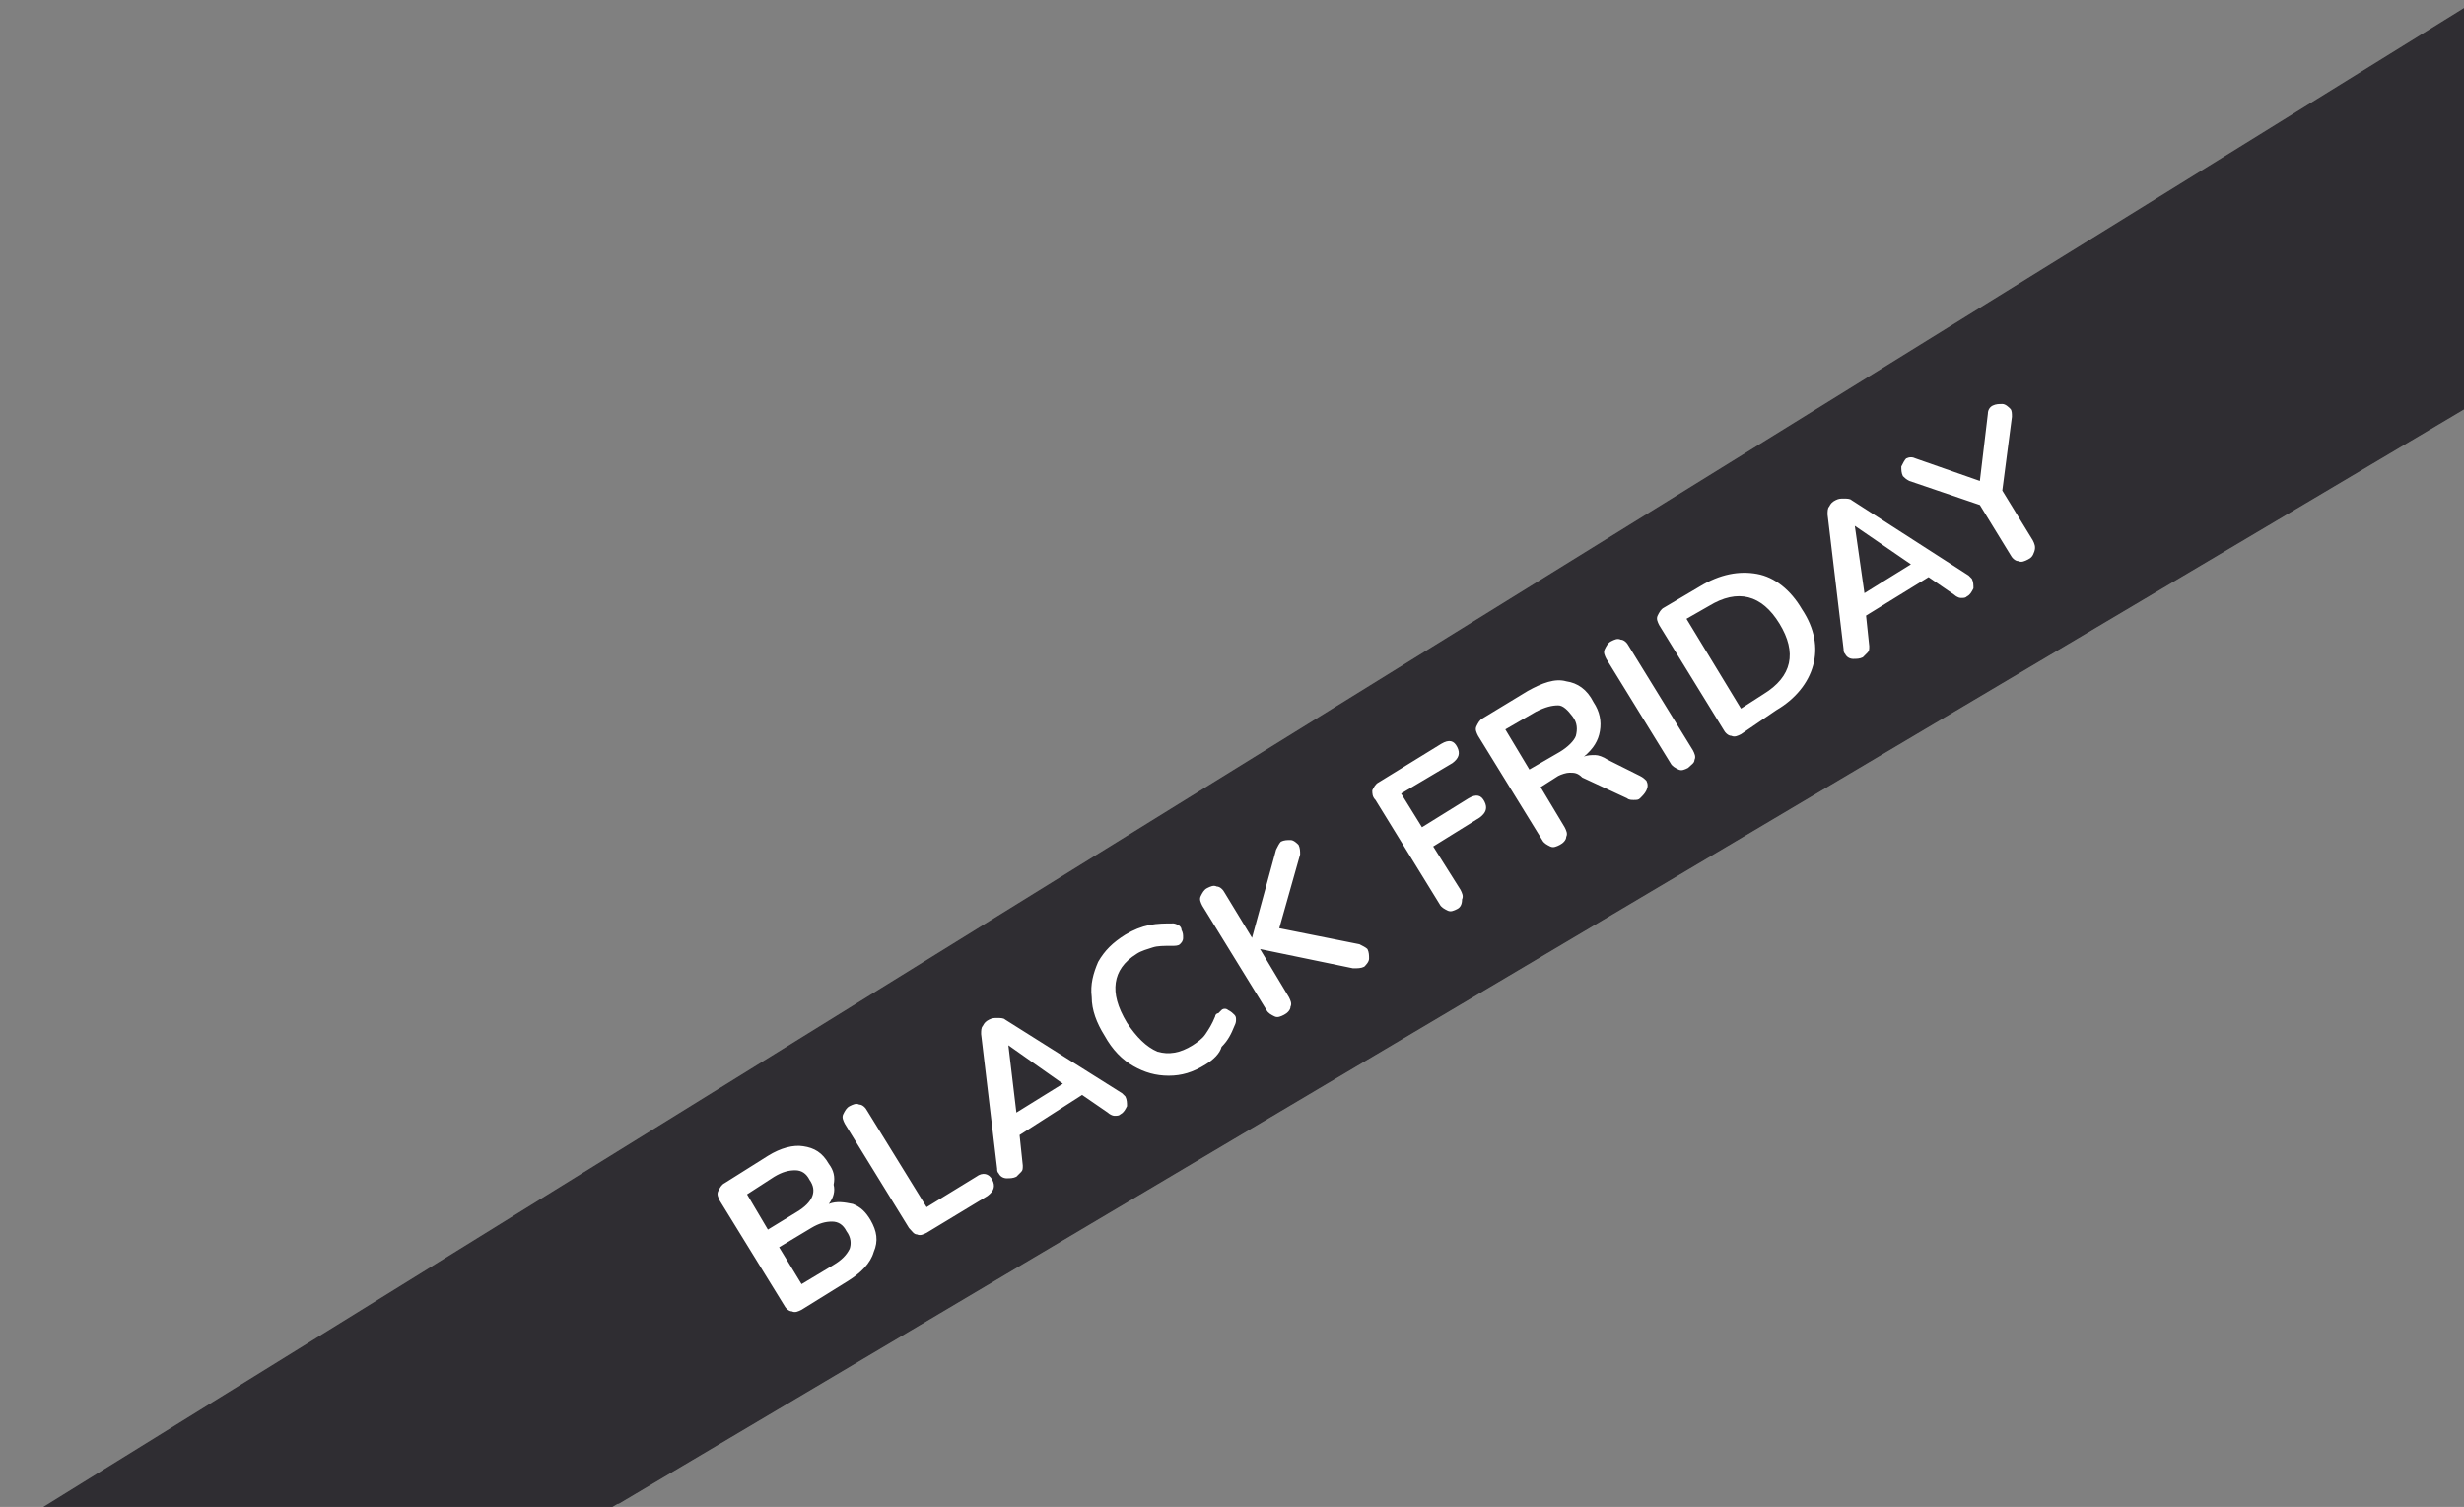
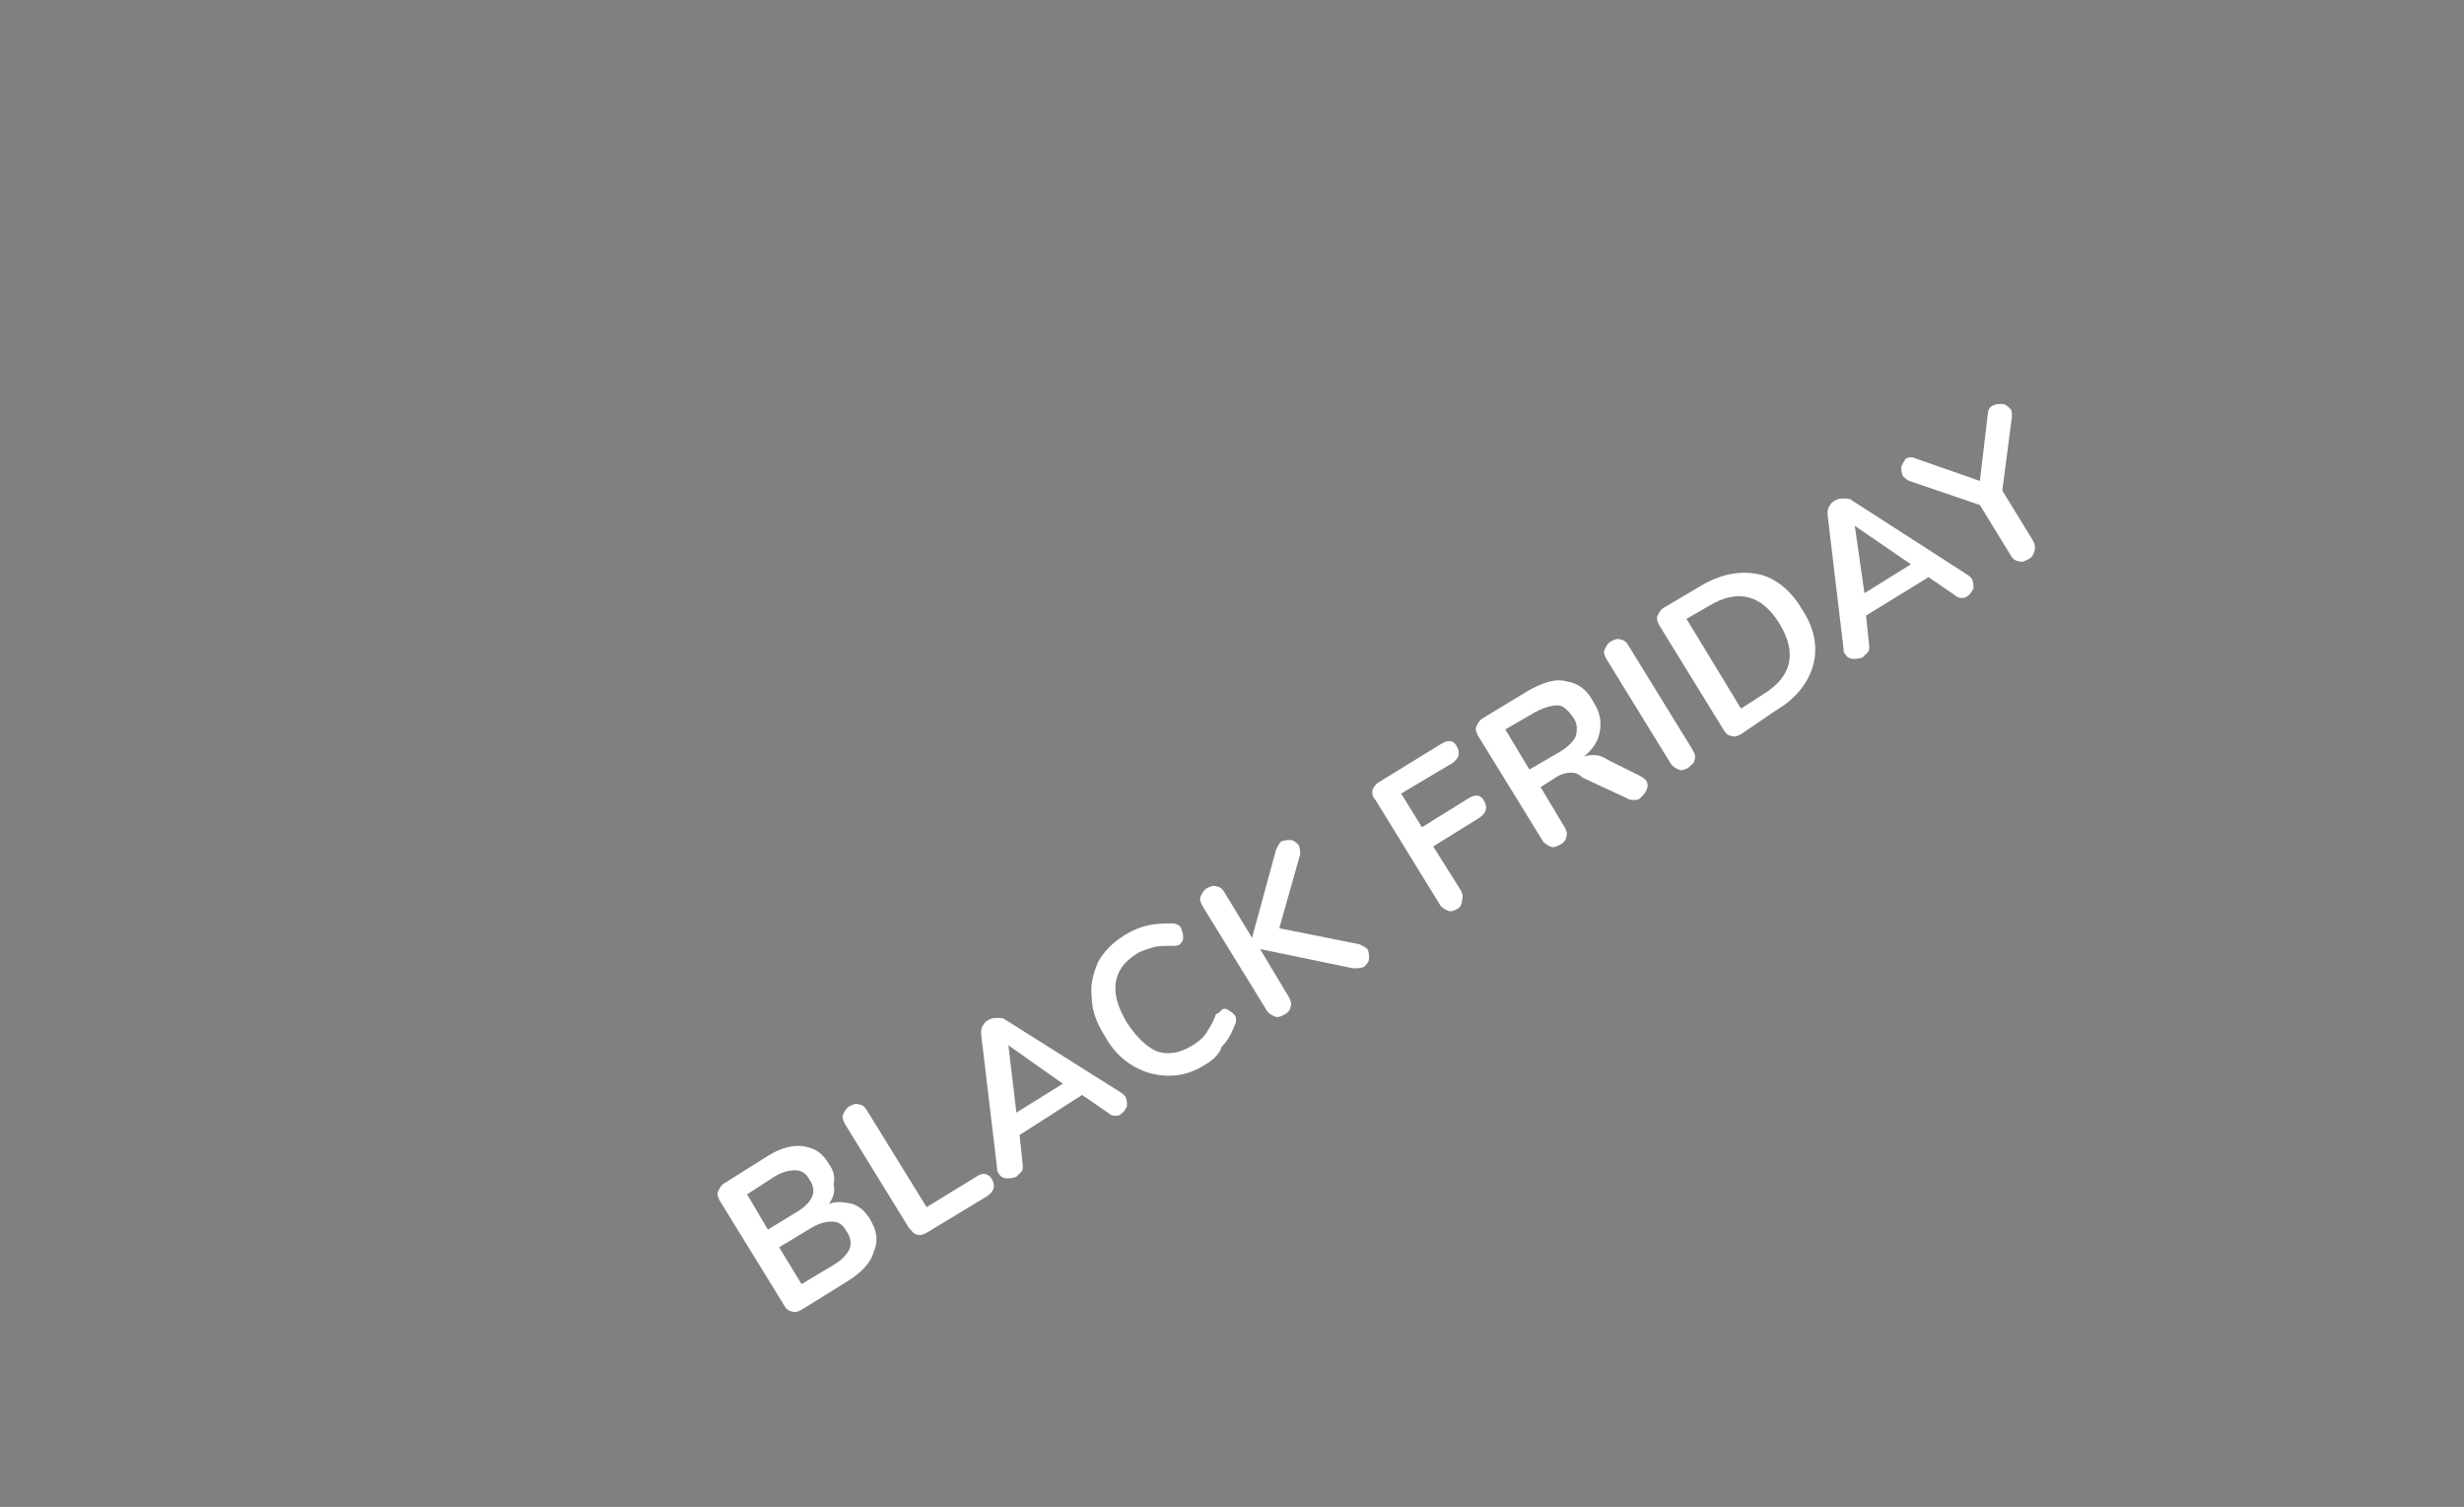
<svg xmlns="http://www.w3.org/2000/svg" version="1.1" id="Livello_1" x="0px" y="0px" viewBox="0 0 153.7 94" style="enable-background:new 0 0 153.7 94;" xml:space="preserve">
  <rect x="0" y="0" width="153.7" height="94" fill="#808080" stroke="none" />
  <style type="text/css">
	.st0{fill:#2F2D32;}
	.st1{fill:#FFFFFF;}
</style>
-   <path class="st0" d="M3.1,93.8l151-93.5v25L38.6,93.8H3.1z" />
-   <path class="st1" d="M51.7,75.1c0.5-0.2,1-0.1,1.5,0c0.5,0.2,0.8,0.5,1.1,1c0.4,0.7,0.5,1.3,0.2,2c-0.2,0.7-0.8,1.3-1.6,1.8L50,81.7  c-0.2,0.1-0.4,0.2-0.6,0.1c-0.2,0-0.4-0.2-0.5-0.4l-4-6.5c-0.1-0.2-0.2-0.4-0.1-0.6c0.1-0.2,0.2-0.4,0.4-0.5l2.7-1.7  c0.8-0.5,1.6-0.7,2.2-0.6c0.7,0.1,1.2,0.4,1.6,1.1c0.3,0.4,0.4,0.8,0.3,1.3C52.1,74.3,52,74.7,51.7,75.1z M47.9,76.7l1.8-1.1  c1-0.6,1.3-1.3,0.8-2C50.3,73.2,50,73,49.6,73s-0.8,0.1-1.3,0.4l-1.7,1.1L47.9,76.7z M52,78.9c0.5-0.3,0.8-0.6,1-1  c0.1-0.3,0.1-0.7-0.2-1.1c-0.2-0.4-0.5-0.6-0.9-0.6s-0.8,0.1-1.3,0.4l-2,1.2l1.4,2.3L52,78.9z M57.8,76.9c-0.2,0.1-0.4,0.2-0.6,0.1  c-0.2,0-0.3-0.2-0.5-0.4l-4-6.5c-0.1-0.2-0.2-0.4-0.1-0.6c0.1-0.2,0.2-0.4,0.4-0.5c0.2-0.1,0.4-0.2,0.6-0.1c0.2,0,0.4,0.2,0.5,0.4  l3.7,6l3.1-1.9c0.4-0.3,0.8-0.2,1,0.2c0.2,0.4,0.1,0.7-0.3,1L57.8,76.9z M70,68.2c0.1,0.1,0.2,0.2,0.2,0.2c0.1,0.2,0.1,0.4,0.1,0.6  c-0.1,0.2-0.2,0.4-0.4,0.5c-0.1,0.1-0.2,0.1-0.4,0.1c-0.1,0-0.3-0.1-0.4-0.2l-1.6-1.1l-3.9,2.5l0.2,1.9c0,0.2,0,0.3-0.1,0.4  c-0.1,0.1-0.2,0.2-0.3,0.3c-0.2,0.1-0.4,0.1-0.6,0.1c-0.2,0-0.4-0.1-0.5-0.3c-0.1-0.1-0.1-0.2-0.1-0.3l-1-8.4c0-0.2,0-0.4,0.1-0.5  c0.1-0.2,0.2-0.3,0.4-0.4c0.2-0.1,0.3-0.1,0.5-0.1s0.4,0,0.5,0.1L70,68.2z M63.4,69.4l2.9-1.8l-3.4-2.4L63.4,69.4z M75.2,66.4  c-0.8,0.5-1.5,0.7-2.3,0.7s-1.5-0.2-2.2-0.6c-0.7-0.4-1.3-1-1.8-1.9c-0.5-0.8-0.8-1.6-0.8-2.4c-0.1-0.8,0.1-1.5,0.4-2.2  c0.4-0.7,0.9-1.2,1.7-1.7c0.5-0.3,1-0.5,1.5-0.6s1-0.1,1.5-0.1c0.1,0,0.3,0.1,0.3,0.1s0.2,0.1,0.2,0.3c0.1,0.2,0.1,0.3,0.1,0.5  s-0.1,0.3-0.2,0.4C73.5,59,73.3,59,73.1,59c-0.5,0-0.9,0-1.2,0.1c-0.3,0.1-0.7,0.2-1,0.4c-0.8,0.5-1.2,1.1-1.3,1.8  c-0.1,0.7,0.1,1.5,0.7,2.5c0.6,0.9,1.2,1.5,1.9,1.8c0.7,0.2,1.4,0.1,2.2-0.4c0.3-0.2,0.6-0.4,0.8-0.7c0.2-0.3,0.4-0.6,0.6-1.1  c0-0.1,0.1-0.2,0.2-0.2c0.1-0.1,0.1-0.1,0.2-0.2c0.1-0.1,0.3-0.1,0.4,0c0.2,0.1,0.3,0.2,0.4,0.3s0.1,0.2,0.1,0.3s0,0.2-0.1,0.4  c-0.2,0.5-0.4,0.9-0.8,1.3C76.1,65.7,75.7,66.1,75.2,66.4z M84.8,58.9c0.2,0.1,0.4,0.2,0.5,0.3c0.1,0.2,0.1,0.4,0.1,0.6  c0,0.2-0.2,0.4-0.3,0.5c-0.2,0.1-0.4,0.1-0.7,0.1l-5.8-1.2l1.8,3c0.1,0.2,0.2,0.4,0.1,0.6c0,0.2-0.2,0.4-0.4,0.5  c-0.2,0.1-0.4,0.2-0.6,0.1c-0.2-0.1-0.4-0.2-0.5-0.4l-4-6.5c-0.1-0.2-0.2-0.4-0.1-0.6c0.1-0.2,0.2-0.4,0.4-0.5  c0.2-0.1,0.4-0.2,0.6-0.1c0.2,0,0.4,0.2,0.5,0.4l1.7,2.8l1.5-5.5c0.1-0.2,0.2-0.4,0.3-0.5c0.2-0.1,0.4-0.1,0.6-0.1s0.4,0.2,0.5,0.3  c0.1,0.2,0.1,0.4,0.1,0.6l-1.3,4.6L84.8,58.9z M90.9,56.7c-0.2,0.1-0.4,0.2-0.6,0.1c-0.2-0.1-0.4-0.2-0.5-0.4l-4-6.5  c-0.2-0.2-0.2-0.4-0.2-0.6c0.1-0.2,0.2-0.4,0.4-0.5l3.9-2.4c0.5-0.3,0.8-0.2,1,0.2s0.1,0.7-0.3,1l-3.2,1.9l1.3,2.1l2.9-1.8  c0.5-0.3,0.8-0.2,1,0.2s0.1,0.7-0.3,1l-2.9,1.8l1.7,2.7c0.1,0.2,0.2,0.4,0.1,0.6C91.2,56.4,91.1,56.6,90.9,56.7z M102.3,48.4  c0.2,0.1,0.3,0.2,0.4,0.3c0.1,0.2,0.1,0.4,0,0.6c-0.1,0.2-0.2,0.3-0.4,0.5c-0.1,0.1-0.2,0.1-0.4,0.1c-0.1,0-0.3,0-0.4-0.1l-2.8-1.3  c-0.3-0.3-0.5-0.3-0.8-0.3c-0.2,0-0.5,0.1-0.7,0.2l-1.1,0.7l1.5,2.5c0.1,0.2,0.2,0.4,0.1,0.6c0,0.2-0.2,0.4-0.4,0.5  c-0.2,0.1-0.4,0.2-0.6,0.1c-0.2-0.1-0.4-0.2-0.5-0.4l-4-6.5c-0.1-0.2-0.2-0.4-0.1-0.6c0.1-0.2,0.2-0.4,0.4-0.5l2.8-1.7  c0.9-0.5,1.7-0.8,2.4-0.6c0.7,0.1,1.3,0.5,1.7,1.3c0.4,0.6,0.5,1.2,0.4,1.8s-0.4,1.1-1,1.6c0.2-0.1,0.5-0.1,0.7-0.1s0.5,0.1,0.8,0.3  L102.3,48.4z M97.3,46.9c0.5-0.3,0.9-0.7,1-1c0.1-0.4,0.1-0.8-0.2-1.2c-0.3-0.4-0.6-0.7-0.9-0.7c-0.4,0-0.8,0.1-1.4,0.4l-1.9,1.1  l1.5,2.5L97.3,46.9z M105.3,47.9c-0.2,0.1-0.4,0.2-0.6,0.1c-0.2-0.1-0.4-0.2-0.5-0.4l-4-6.5c-0.1-0.2-0.2-0.4-0.1-0.6  c0.1-0.2,0.2-0.4,0.4-0.5c0.2-0.1,0.4-0.2,0.6-0.1c0.2,0,0.4,0.2,0.5,0.4l4,6.5c0.1,0.2,0.2,0.4,0.1,0.6  C105.7,47.6,105.5,47.7,105.3,47.9z M108.6,45.8c-0.2,0.1-0.4,0.2-0.6,0.1c-0.2,0-0.4-0.2-0.5-0.4l-4-6.5c-0.1-0.2-0.2-0.4-0.1-0.6  c0.1-0.2,0.2-0.4,0.4-0.5l2.2-1.3c1.3-0.8,2.5-1,3.6-0.8s2.1,1,2.8,2.2c0.8,1.2,1,2.4,0.7,3.5s-1.1,2.1-2.3,2.8L108.6,45.8z   M110,43.3c1.8-1.1,2.1-2.6,1-4.4c-1.1-1.8-2.6-2.2-4.4-1.1l-1.4,0.8l3.4,5.6L110,43.3z M122.8,35.9c0.1,0.1,0.2,0.2,0.2,0.2  c0.1,0.2,0.1,0.4,0.1,0.6c-0.1,0.2-0.2,0.4-0.4,0.5c-0.1,0.1-0.2,0.1-0.4,0.1c-0.1,0-0.3-0.1-0.4-0.2l-1.6-1.1l-3.9,2.4l0.2,1.9  c0,0.2,0,0.3-0.1,0.4c-0.1,0.1-0.2,0.2-0.3,0.3c-0.2,0.1-0.4,0.1-0.6,0.1s-0.4-0.1-0.5-0.3c-0.1-0.1-0.1-0.2-0.1-0.3l-1-8.4  c0-0.2,0-0.4,0.1-0.5c0.1-0.2,0.2-0.3,0.4-0.4c0.2-0.1,0.3-0.1,0.5-0.1s0.4,0,0.5,0.1L122.8,35.9z M116.3,37l2.9-1.8l-3.5-2.4  L116.3,37z M124,25.8c0-0.2,0.1-0.4,0.3-0.5c0.2-0.1,0.4-0.1,0.6-0.1s0.4,0.2,0.5,0.3c0.1,0.1,0.1,0.3,0.1,0.5l-0.6,4.6l1.9,3.1  c0.1,0.2,0.2,0.4,0.1,0.7s-0.2,0.4-0.4,0.5c-0.2,0.1-0.4,0.2-0.6,0.1c-0.2,0-0.4-0.2-0.5-0.4l-1.9-3.1l-4.4-1.5  c-0.2-0.1-0.3-0.2-0.4-0.3c-0.1-0.2-0.1-0.4-0.1-0.6c0.1-0.2,0.2-0.4,0.3-0.5c0.2-0.1,0.4-0.1,0.6,0l4,1.4L124,25.8z" />
  <g>
-     <path class="st0" d="M2.7,94l151-93.5v25L38.2,94H2.7z" />
-   </g>
+     </g>
  <path class="st1" d="M51.7,75.1c0.5-0.2,1-0.1,1.5,0c0.5,0.2,0.8,0.5,1.1,1c0.4,0.7,0.5,1.3,0.2,2c-0.2,0.7-0.8,1.3-1.6,1.8L50,81.7  c-0.2,0.1-0.4,0.2-0.6,0.1c-0.2,0-0.4-0.2-0.5-0.4l-4-6.5c-0.1-0.2-0.2-0.4-0.1-0.6c0.1-0.2,0.2-0.4,0.4-0.5l2.7-1.7  c0.8-0.5,1.6-0.7,2.2-0.6c0.7,0.1,1.2,0.4,1.6,1.1c0.3,0.4,0.4,0.8,0.3,1.3C52.1,74.3,52,74.7,51.7,75.1z M47.9,76.7l1.8-1.1  c1-0.6,1.3-1.3,0.8-2C50.3,73.2,50,73,49.6,73s-0.8,0.1-1.3,0.4l-1.7,1.1L47.9,76.7z M52,78.9c0.5-0.3,0.8-0.6,1-1  c0.1-0.3,0.1-0.7-0.2-1.1c-0.2-0.4-0.5-0.6-0.9-0.6s-0.8,0.1-1.3,0.4l-2,1.2l1.4,2.3L52,78.9z M57.8,76.9c-0.2,0.1-0.4,0.2-0.6,0.1  c-0.2,0-0.3-0.2-0.5-0.4l-4-6.5c-0.1-0.2-0.2-0.4-0.1-0.6c0.1-0.2,0.2-0.4,0.4-0.5c0.2-0.1,0.4-0.2,0.6-0.1c0.2,0,0.4,0.2,0.5,0.4  l3.7,6l3.1-1.9c0.4-0.3,0.8-0.2,1,0.2c0.2,0.4,0.1,0.7-0.3,1L57.8,76.9z M70,68.2c0.1,0.1,0.2,0.2,0.2,0.2c0.1,0.2,0.1,0.4,0.1,0.6  c-0.1,0.2-0.2,0.4-0.4,0.5c-0.1,0.1-0.2,0.1-0.4,0.1c-0.1,0-0.3-0.1-0.4-0.2l-1.6-1.1l-3.9,2.5l0.2,1.9c0,0.2,0,0.3-0.1,0.4  c-0.1,0.1-0.2,0.2-0.3,0.3c-0.2,0.1-0.4,0.1-0.6,0.1c-0.2,0-0.4-0.1-0.5-0.3c-0.1-0.1-0.1-0.2-0.1-0.3l-1-8.4c0-0.2,0-0.4,0.1-0.5  c0.1-0.2,0.2-0.3,0.4-0.4c0.2-0.1,0.3-0.1,0.5-0.1s0.4,0,0.5,0.1L70,68.2z M63.4,69.4l2.9-1.8l-3.4-2.4L63.4,69.4z M75.2,66.4  c-0.8,0.5-1.5,0.7-2.3,0.7s-1.5-0.2-2.2-0.6c-0.7-0.4-1.3-1-1.8-1.9c-0.5-0.8-0.8-1.6-0.8-2.4c-0.1-0.8,0.1-1.5,0.4-2.2  c0.4-0.7,0.9-1.2,1.7-1.7c0.5-0.3,1-0.5,1.5-0.6s1-0.1,1.5-0.1c0.1,0,0.3,0.1,0.3,0.1s0.2,0.1,0.2,0.3c0.1,0.2,0.1,0.3,0.1,0.5  s-0.1,0.3-0.2,0.4C73.5,59,73.3,59,73.1,59c-0.5,0-0.9,0-1.2,0.1c-0.3,0.1-0.7,0.2-1,0.4c-0.8,0.5-1.2,1.1-1.3,1.8  c-0.1,0.7,0.1,1.5,0.7,2.5c0.6,0.9,1.2,1.5,1.9,1.8c0.7,0.2,1.4,0.1,2.2-0.4c0.3-0.2,0.6-0.4,0.8-0.7c0.2-0.3,0.4-0.6,0.6-1.1  c0-0.1,0.1-0.2,0.2-0.2c0.1-0.1,0.1-0.1,0.2-0.2c0.1-0.1,0.3-0.1,0.4,0c0.2,0.1,0.3,0.2,0.4,0.3s0.1,0.2,0.1,0.3s0,0.2-0.1,0.4  c-0.2,0.5-0.4,0.9-0.8,1.3C76.1,65.7,75.7,66.1,75.2,66.4z M84.8,58.9c0.2,0.1,0.4,0.2,0.5,0.3c0.1,0.2,0.1,0.4,0.1,0.6  c0,0.2-0.2,0.4-0.3,0.5c-0.2,0.1-0.4,0.1-0.7,0.1l-5.8-1.2l1.8,3c0.1,0.2,0.2,0.4,0.1,0.6c0,0.2-0.2,0.4-0.4,0.5  c-0.2,0.1-0.4,0.2-0.6,0.1c-0.2-0.1-0.4-0.2-0.5-0.4l-4-6.5c-0.1-0.2-0.2-0.4-0.1-0.6c0.1-0.2,0.2-0.4,0.4-0.5  c0.2-0.1,0.4-0.2,0.6-0.1c0.2,0,0.4,0.2,0.5,0.4l1.7,2.8l1.5-5.5c0.1-0.2,0.2-0.4,0.3-0.5c0.2-0.1,0.4-0.1,0.6-0.1s0.4,0.2,0.5,0.3  c0.1,0.2,0.1,0.4,0.1,0.6l-1.3,4.6L84.8,58.9z M90.9,56.7c-0.2,0.1-0.4,0.2-0.6,0.1c-0.2-0.1-0.4-0.2-0.5-0.4l-4-6.5  c-0.2-0.2-0.2-0.4-0.2-0.6c0.1-0.2,0.2-0.4,0.4-0.5l3.9-2.4c0.5-0.3,0.8-0.2,1,0.2s0.1,0.7-0.3,1l-3.2,1.9l1.3,2.1l2.9-1.8  c0.5-0.3,0.8-0.2,1,0.2s0.1,0.7-0.3,1l-2.9,1.8l1.7,2.7c0.1,0.2,0.2,0.4,0.1,0.6C91.2,56.4,91.1,56.6,90.9,56.7z M102.3,48.4  c0.2,0.1,0.3,0.2,0.4,0.3c0.1,0.2,0.1,0.4,0,0.6c-0.1,0.2-0.2,0.3-0.4,0.5c-0.1,0.1-0.2,0.1-0.4,0.1c-0.1,0-0.3,0-0.4-0.1l-2.8-1.3  c-0.3-0.3-0.5-0.3-0.8-0.3c-0.2,0-0.5,0.1-0.7,0.2l-1.1,0.7l1.5,2.5c0.1,0.2,0.2,0.4,0.1,0.6c0,0.2-0.2,0.4-0.4,0.5  c-0.2,0.1-0.4,0.2-0.6,0.1c-0.2-0.1-0.4-0.2-0.5-0.4l-4-6.5c-0.1-0.2-0.2-0.4-0.1-0.6c0.1-0.2,0.2-0.4,0.4-0.5l2.8-1.7  c0.9-0.5,1.7-0.8,2.4-0.6c0.7,0.1,1.3,0.5,1.7,1.3c0.4,0.6,0.5,1.2,0.4,1.8s-0.4,1.1-1,1.6c0.2-0.1,0.5-0.1,0.7-0.1s0.5,0.1,0.8,0.3  L102.3,48.4z M97.3,46.9c0.5-0.3,0.9-0.7,1-1c0.1-0.4,0.1-0.8-0.2-1.2c-0.3-0.4-0.6-0.7-0.9-0.7c-0.4,0-0.8,0.1-1.4,0.4l-1.9,1.1  l1.5,2.5L97.3,46.9z M105.3,47.9c-0.2,0.1-0.4,0.2-0.6,0.1c-0.2-0.1-0.4-0.2-0.5-0.4l-4-6.5c-0.1-0.2-0.2-0.4-0.1-0.6  c0.1-0.2,0.2-0.4,0.4-0.5c0.2-0.1,0.4-0.2,0.6-0.1c0.2,0,0.4,0.2,0.5,0.4l4,6.5c0.1,0.2,0.2,0.4,0.1,0.6  C105.7,47.6,105.5,47.7,105.3,47.9z M108.6,45.8c-0.2,0.1-0.4,0.2-0.6,0.1c-0.2,0-0.4-0.2-0.5-0.4l-4-6.5c-0.1-0.2-0.2-0.4-0.1-0.6  c0.1-0.2,0.2-0.4,0.4-0.5l2.2-1.3c1.3-0.8,2.5-1,3.6-0.8s2.1,1,2.8,2.2c0.8,1.2,1,2.4,0.7,3.5s-1.1,2.1-2.3,2.8L108.6,45.8z   M110,43.3c1.8-1.1,2.1-2.6,1-4.4c-1.1-1.8-2.6-2.2-4.4-1.1l-1.4,0.8l3.4,5.6L110,43.3z M122.8,35.9c0.1,0.1,0.2,0.2,0.2,0.2  c0.1,0.2,0.1,0.4,0.1,0.6c-0.1,0.2-0.2,0.4-0.4,0.5c-0.1,0.1-0.2,0.1-0.4,0.1c-0.1,0-0.3-0.1-0.4-0.2l-1.6-1.1l-3.9,2.4l0.2,1.9  c0,0.2,0,0.3-0.1,0.4c-0.1,0.1-0.2,0.2-0.3,0.3c-0.2,0.1-0.4,0.1-0.6,0.1s-0.4-0.1-0.5-0.3c-0.1-0.1-0.1-0.2-0.1-0.3l-1-8.4  c0-0.2,0-0.4,0.1-0.5c0.1-0.2,0.2-0.3,0.4-0.4c0.2-0.1,0.3-0.1,0.5-0.1s0.4,0,0.5,0.1L122.8,35.9z M116.3,37l2.9-1.8l-3.5-2.4  L116.3,37z M124,25.8c0-0.2,0.1-0.4,0.3-0.5c0.2-0.1,0.4-0.1,0.6-0.1s0.4,0.2,0.5,0.3c0.1,0.1,0.1,0.3,0.1,0.5l-0.6,4.6l1.9,3.1  c0.1,0.2,0.2,0.4,0.1,0.7s-0.2,0.4-0.4,0.5c-0.2,0.1-0.4,0.2-0.6,0.1c-0.2,0-0.4-0.2-0.5-0.4l-1.9-3.1l-4.4-1.5  c-0.2-0.1-0.3-0.2-0.4-0.3c-0.1-0.2-0.1-0.4-0.1-0.6c0.1-0.2,0.2-0.4,0.3-0.5c0.2-0.1,0.4-0.1,0.6,0l4,1.4L124,25.8z" />
</svg>